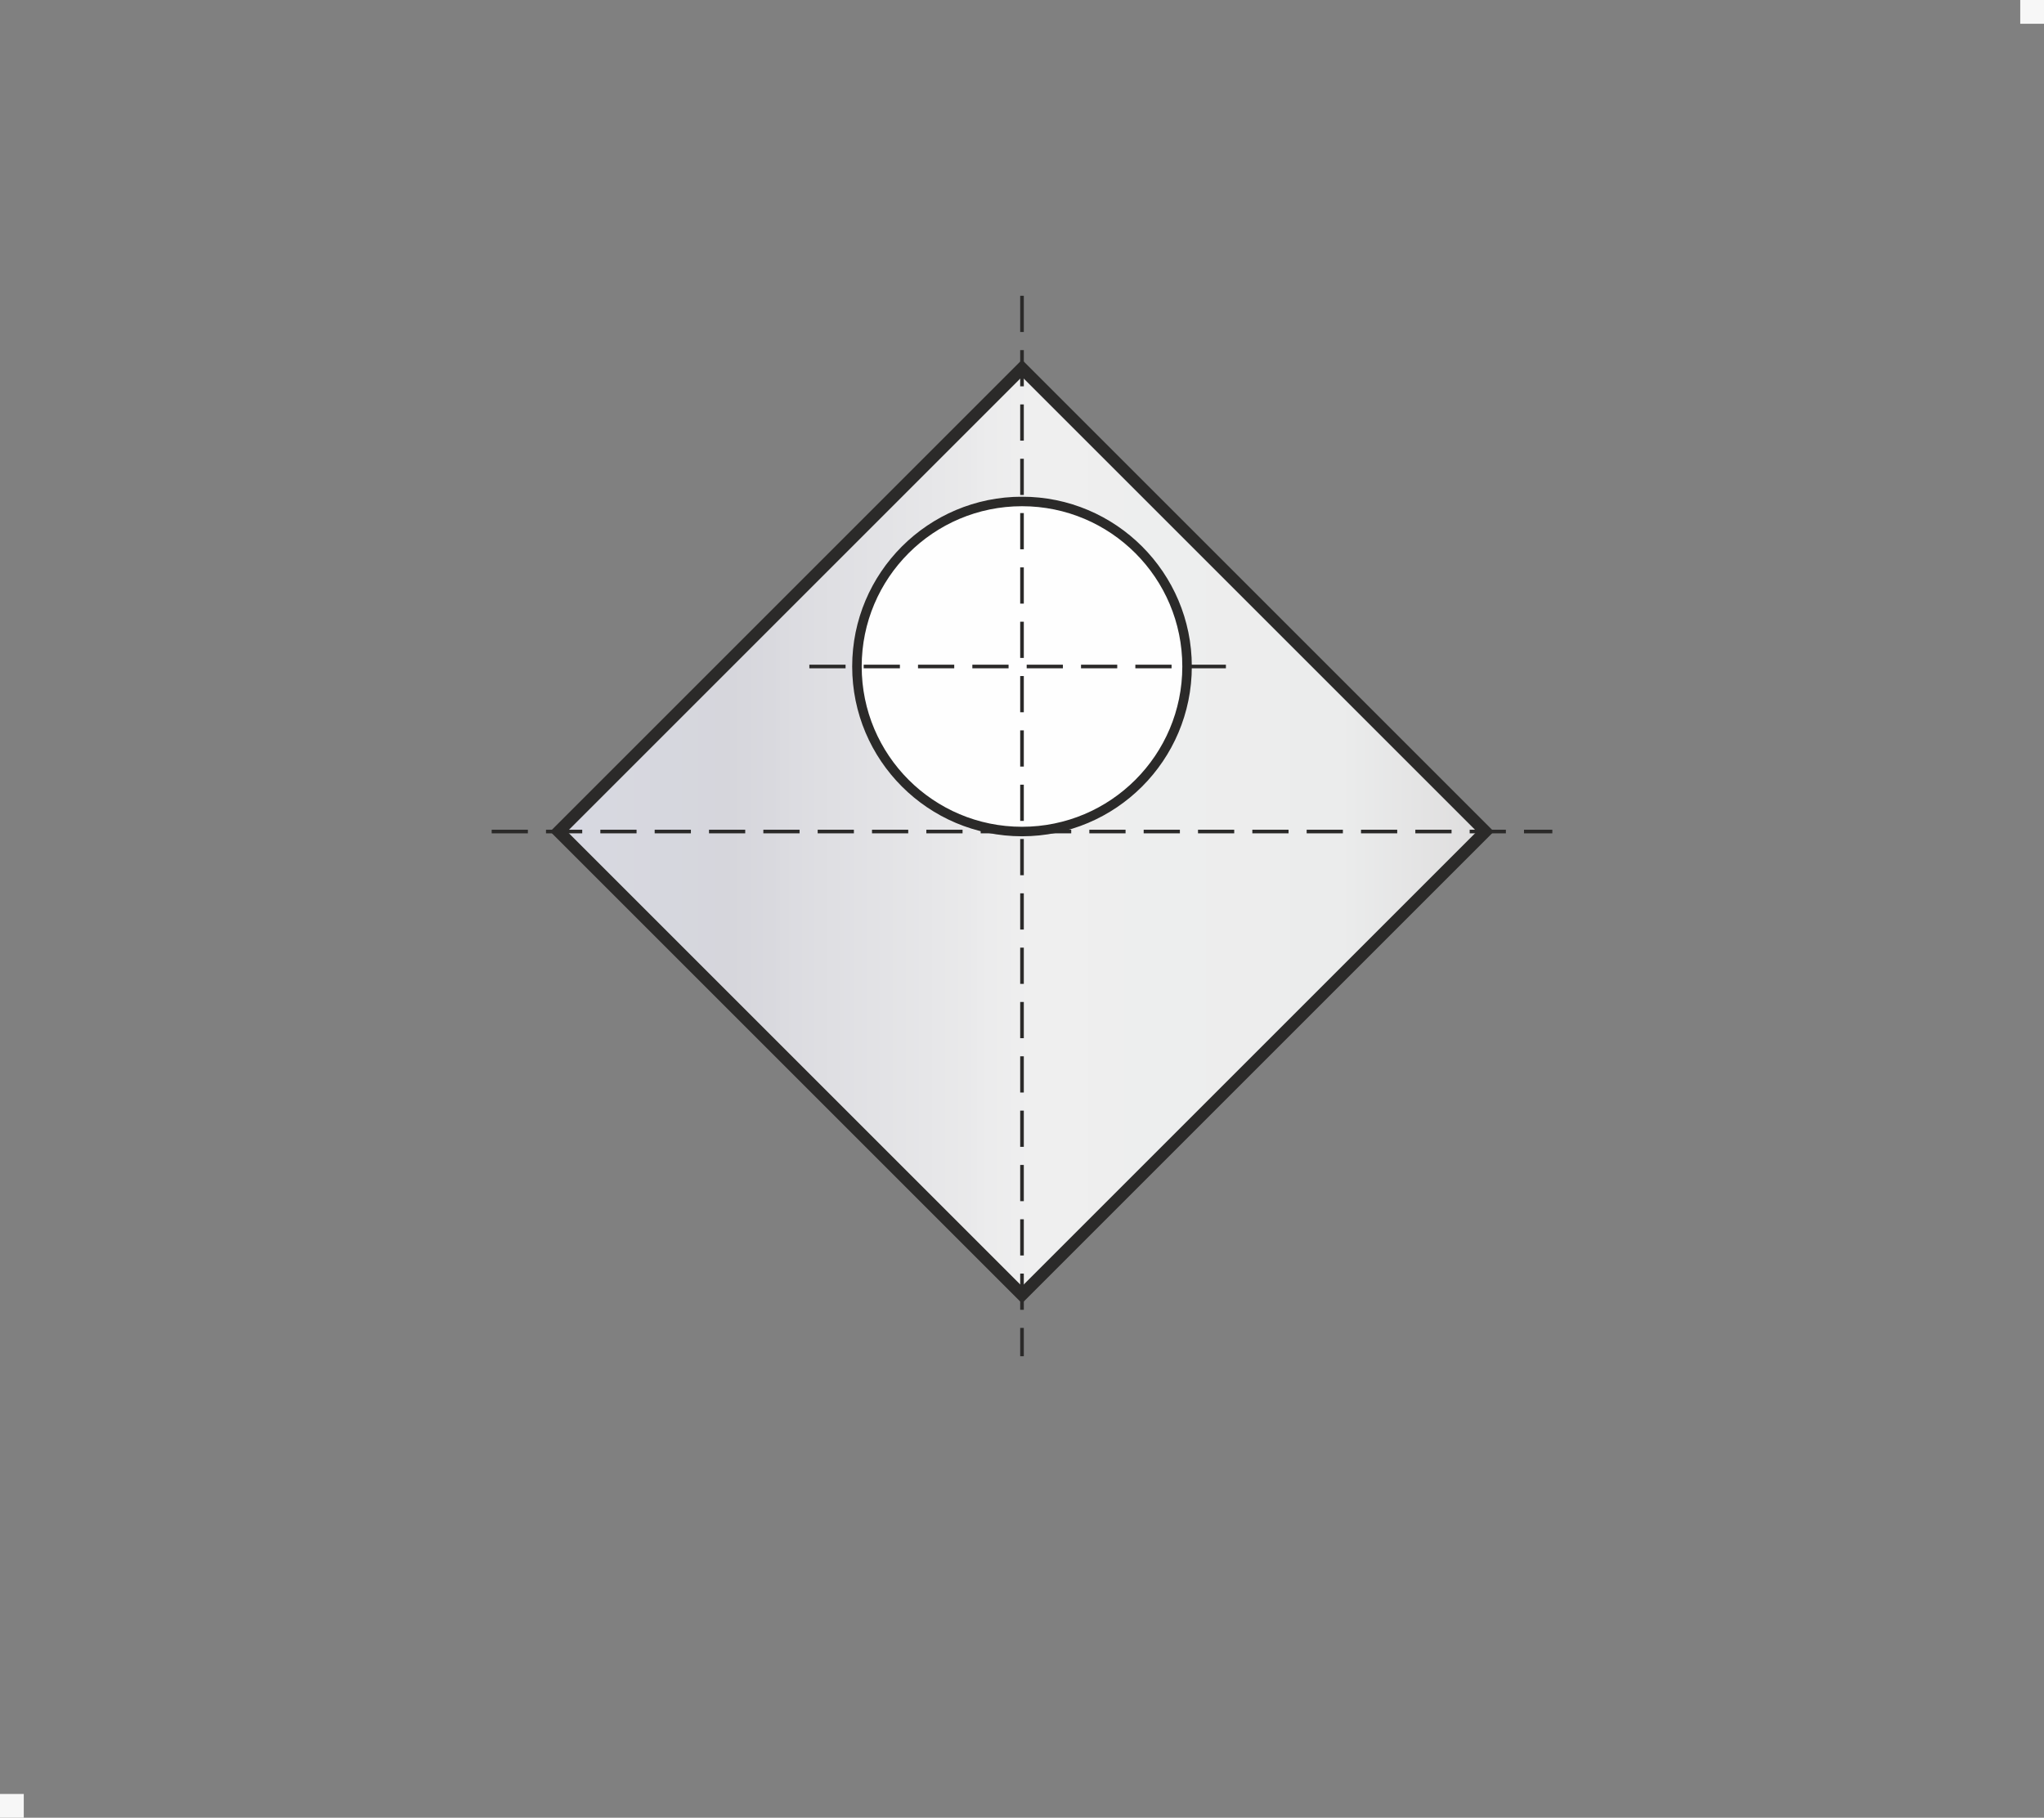
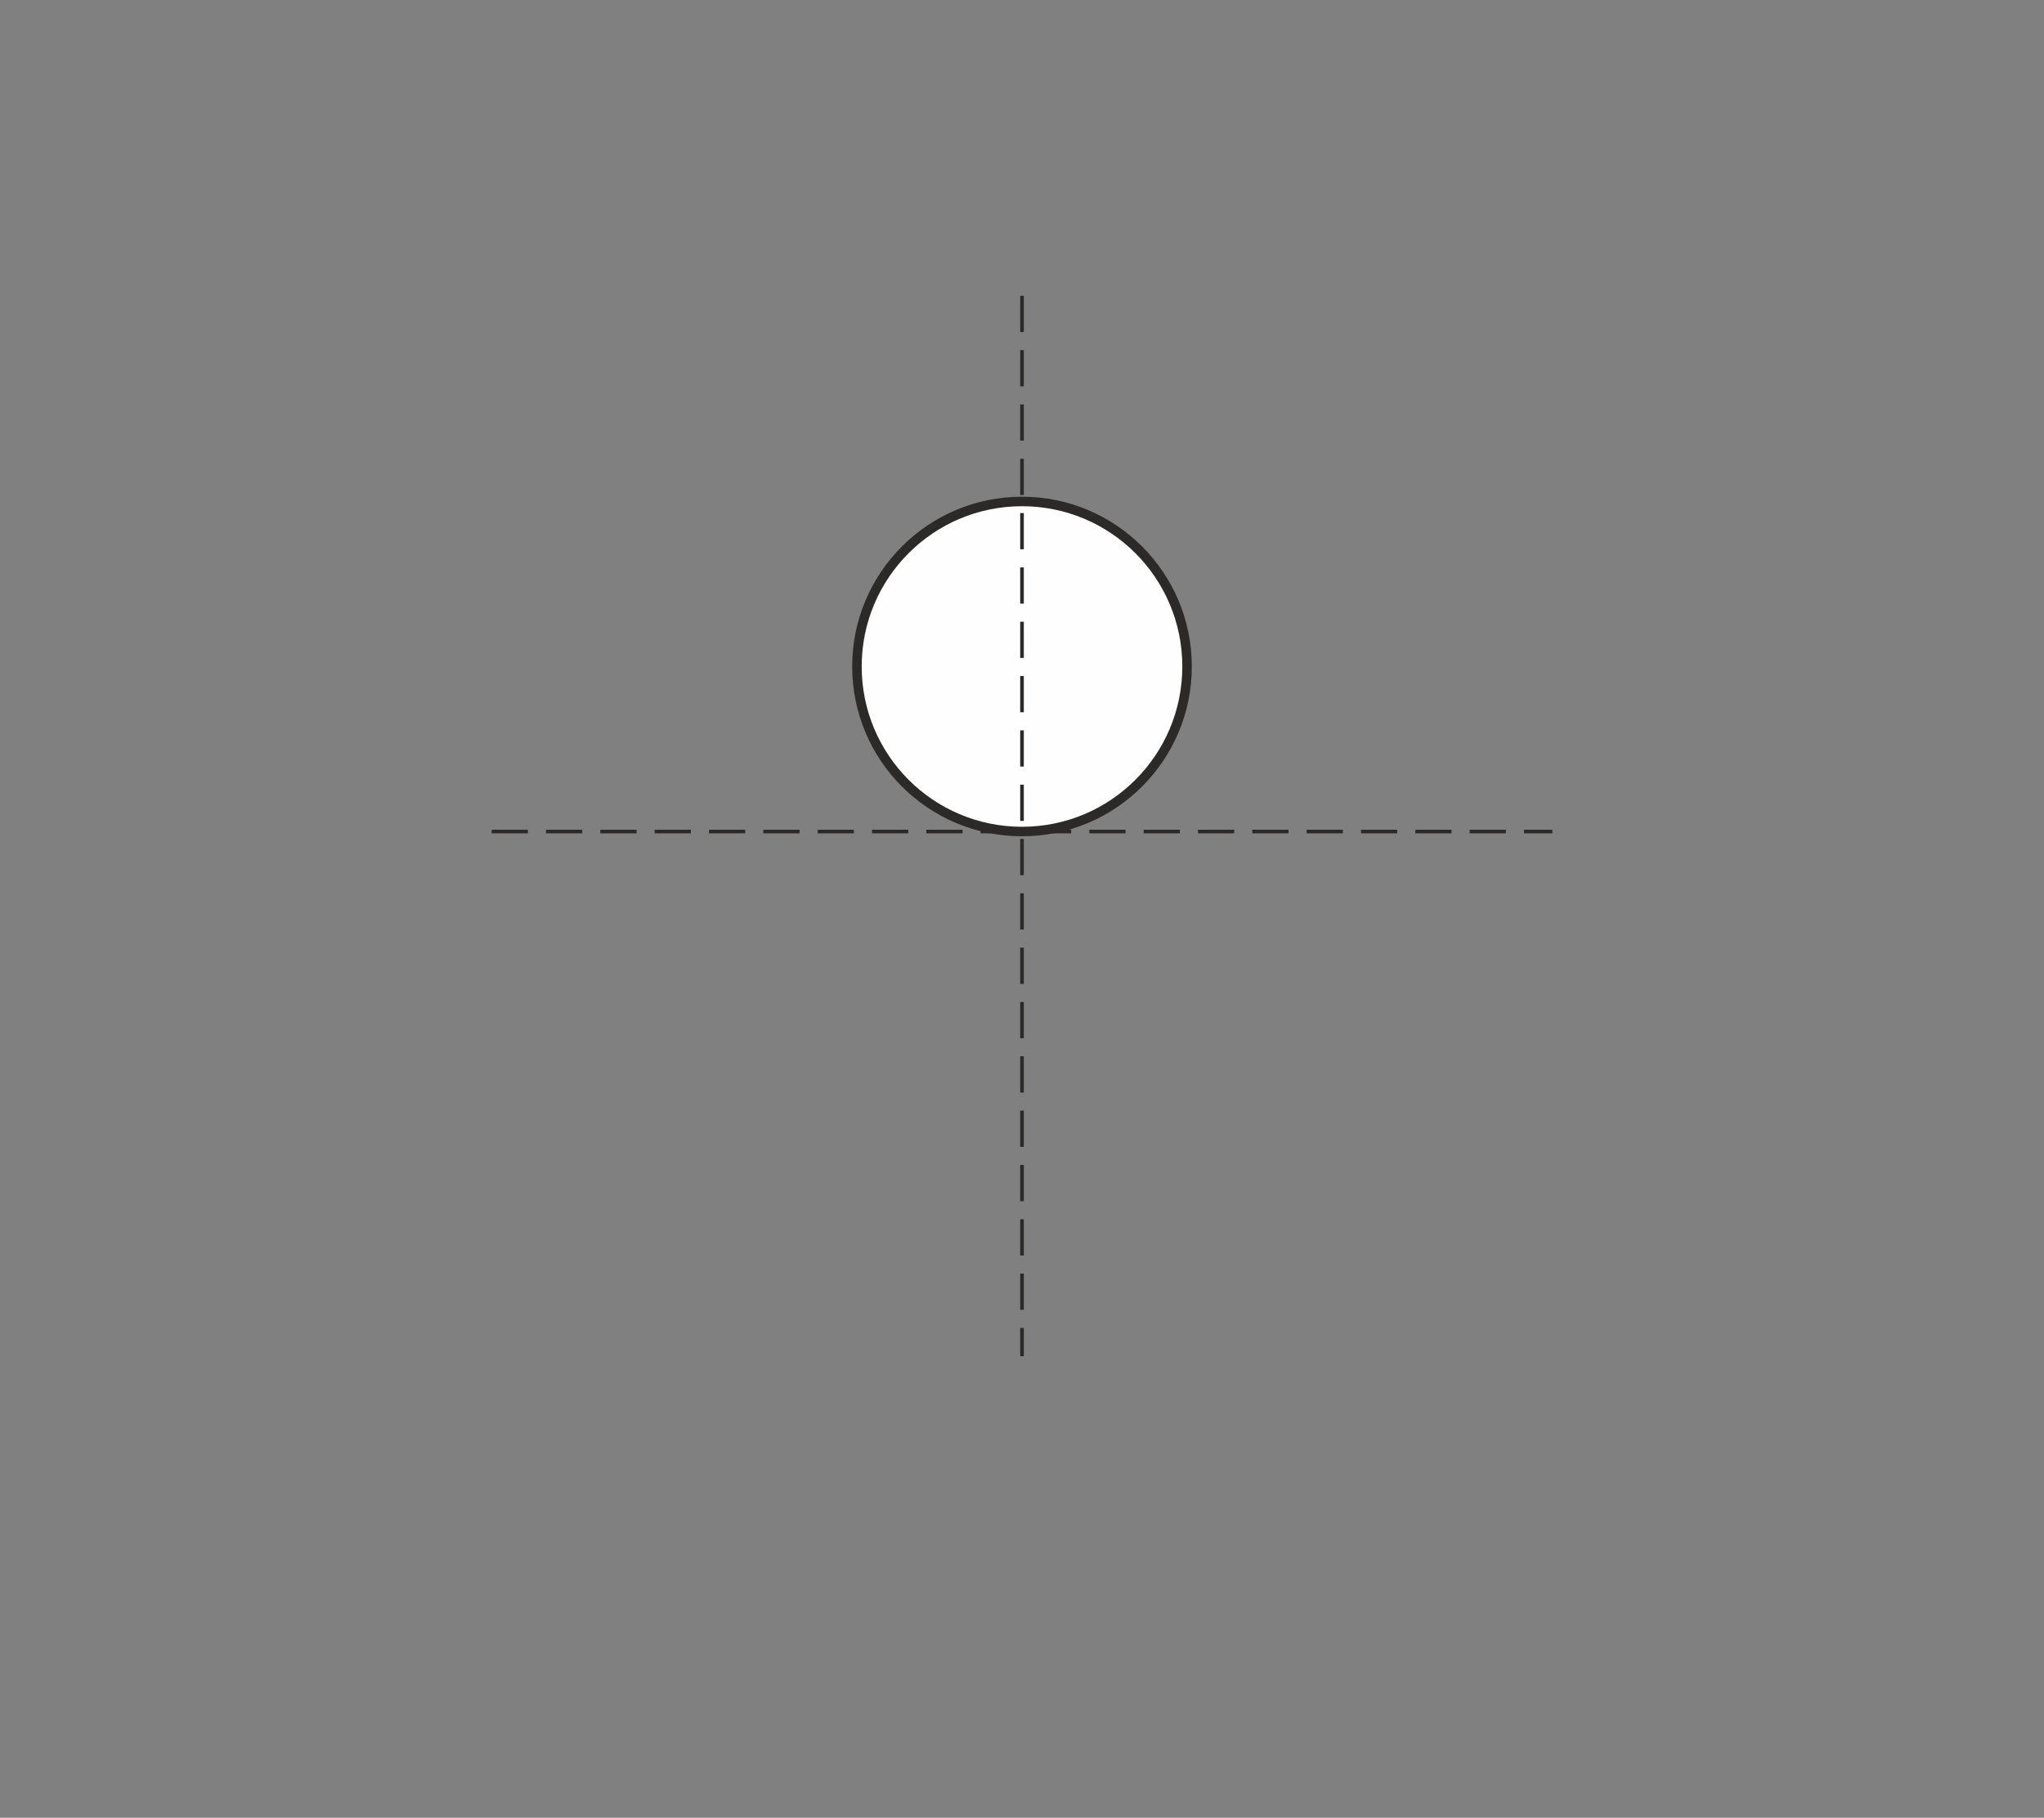
<svg xmlns="http://www.w3.org/2000/svg" xml:space="preserve" width="43mm" height="38.247mm" version="1.1" style="shape-rendering:geometricPrecision; text-rendering:geometricPrecision; image-rendering:optimizeQuality; fill-rule:evenodd; clip-rule:evenodd" viewBox="0 0 2213.26 1968.61">
  <rect x="0" y="0" width="2213.26" height="1968.61" fill="#808080" stroke="none" />
  <defs>
    <style type="text/css">
   
    .str1 {stroke:#2B2A29;stroke-width:10.29;stroke-miterlimit:22.926}
    .str0 {stroke:#2B2A29;stroke-width:13.07;stroke-miterlimit:22.926}
    .str2 {stroke:#2B2A29;stroke-width:3.92;stroke-miterlimit:22.926;stroke-dasharray:39.221 19.611}
    .fil2 {fill:none}
    .fil1 {fill:#FEFEFE}
    .fil3 {fill:#F7F7F7}
    .fil0 {fill:url(#id0)}
   
  </style>
    <linearGradient id="id0" gradientUnits="userSpaceOnUse" x1="439.91" y1="753.56" x2="1737.24" y2="753.56">
      <stop offset="0" style="stop-opacity:1; stop-color:#D8DBE6" />
      <stop offset="0.271" style="stop-opacity:1; stop-color:#D6D6DC" />
      <stop offset="0.522" style="stop-opacity:0.988; stop-color:#F0F0F0" />
      <stop offset="0.78" style="stop-opacity:1; stop-color:#EBECEC" />
      <stop offset="1" style="stop-opacity:1; stop-color:#D3D0D1" />
    </linearGradient>
  </defs>
  <g id="Layer_x0020_1">
-     <polygon class="fil0 str0" points="604.94,900.55 1106.63,398.86 1608.33,900.55 1106.63,1402.25 " />
    <circle class="fil1 str1" cx="1106.63" cy="721.82" r="178.73" />
    <line class="fil2 str2" x1="532.39" y1="900.55" x2="1680.88" y2="900.55" />
    <line class="fil2 str2" x1="1106.63" y1="320.33" x2="1106.63" y2="1468.82" />
-     <line class="fil2 str2" x1="876.37" y1="721.82" x2="1336.89" y2="721.82" />
  </g>
-   <rect class="fil3" x="2187.53" width="25.74" height="25.74" />
-   <rect class="fil3" y="1942.87" width="25.74" height="25.74" />
</svg>